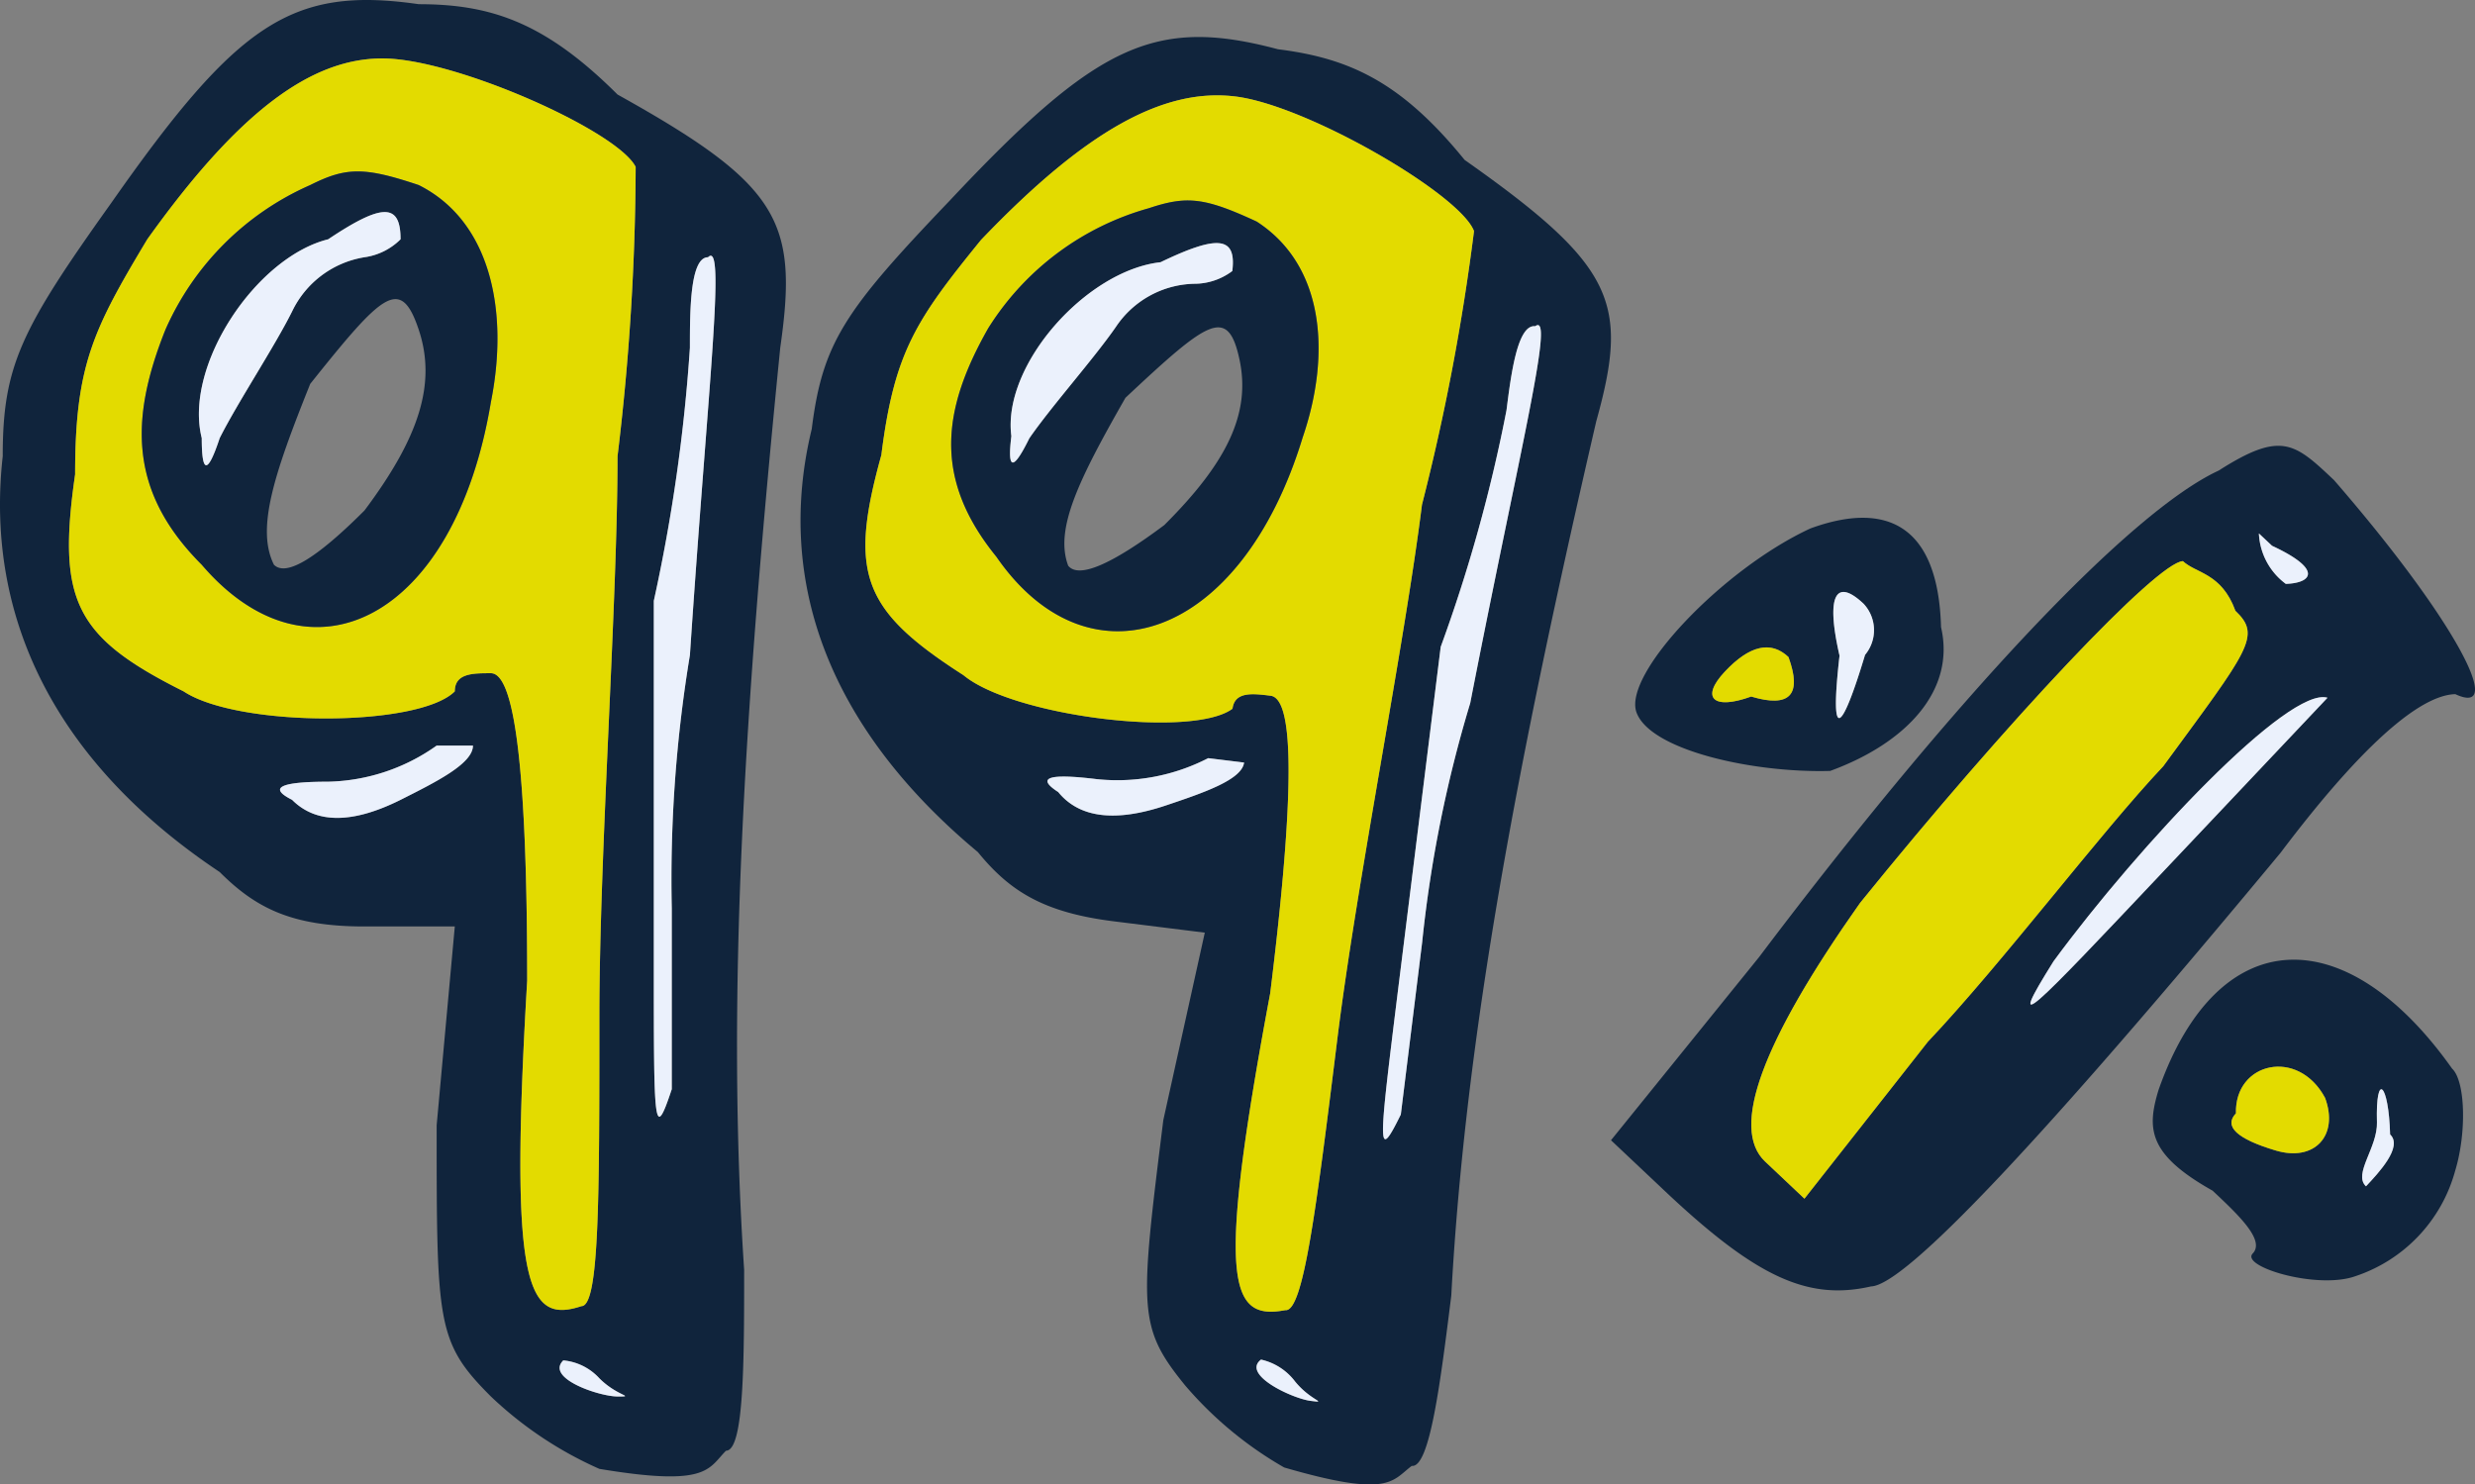
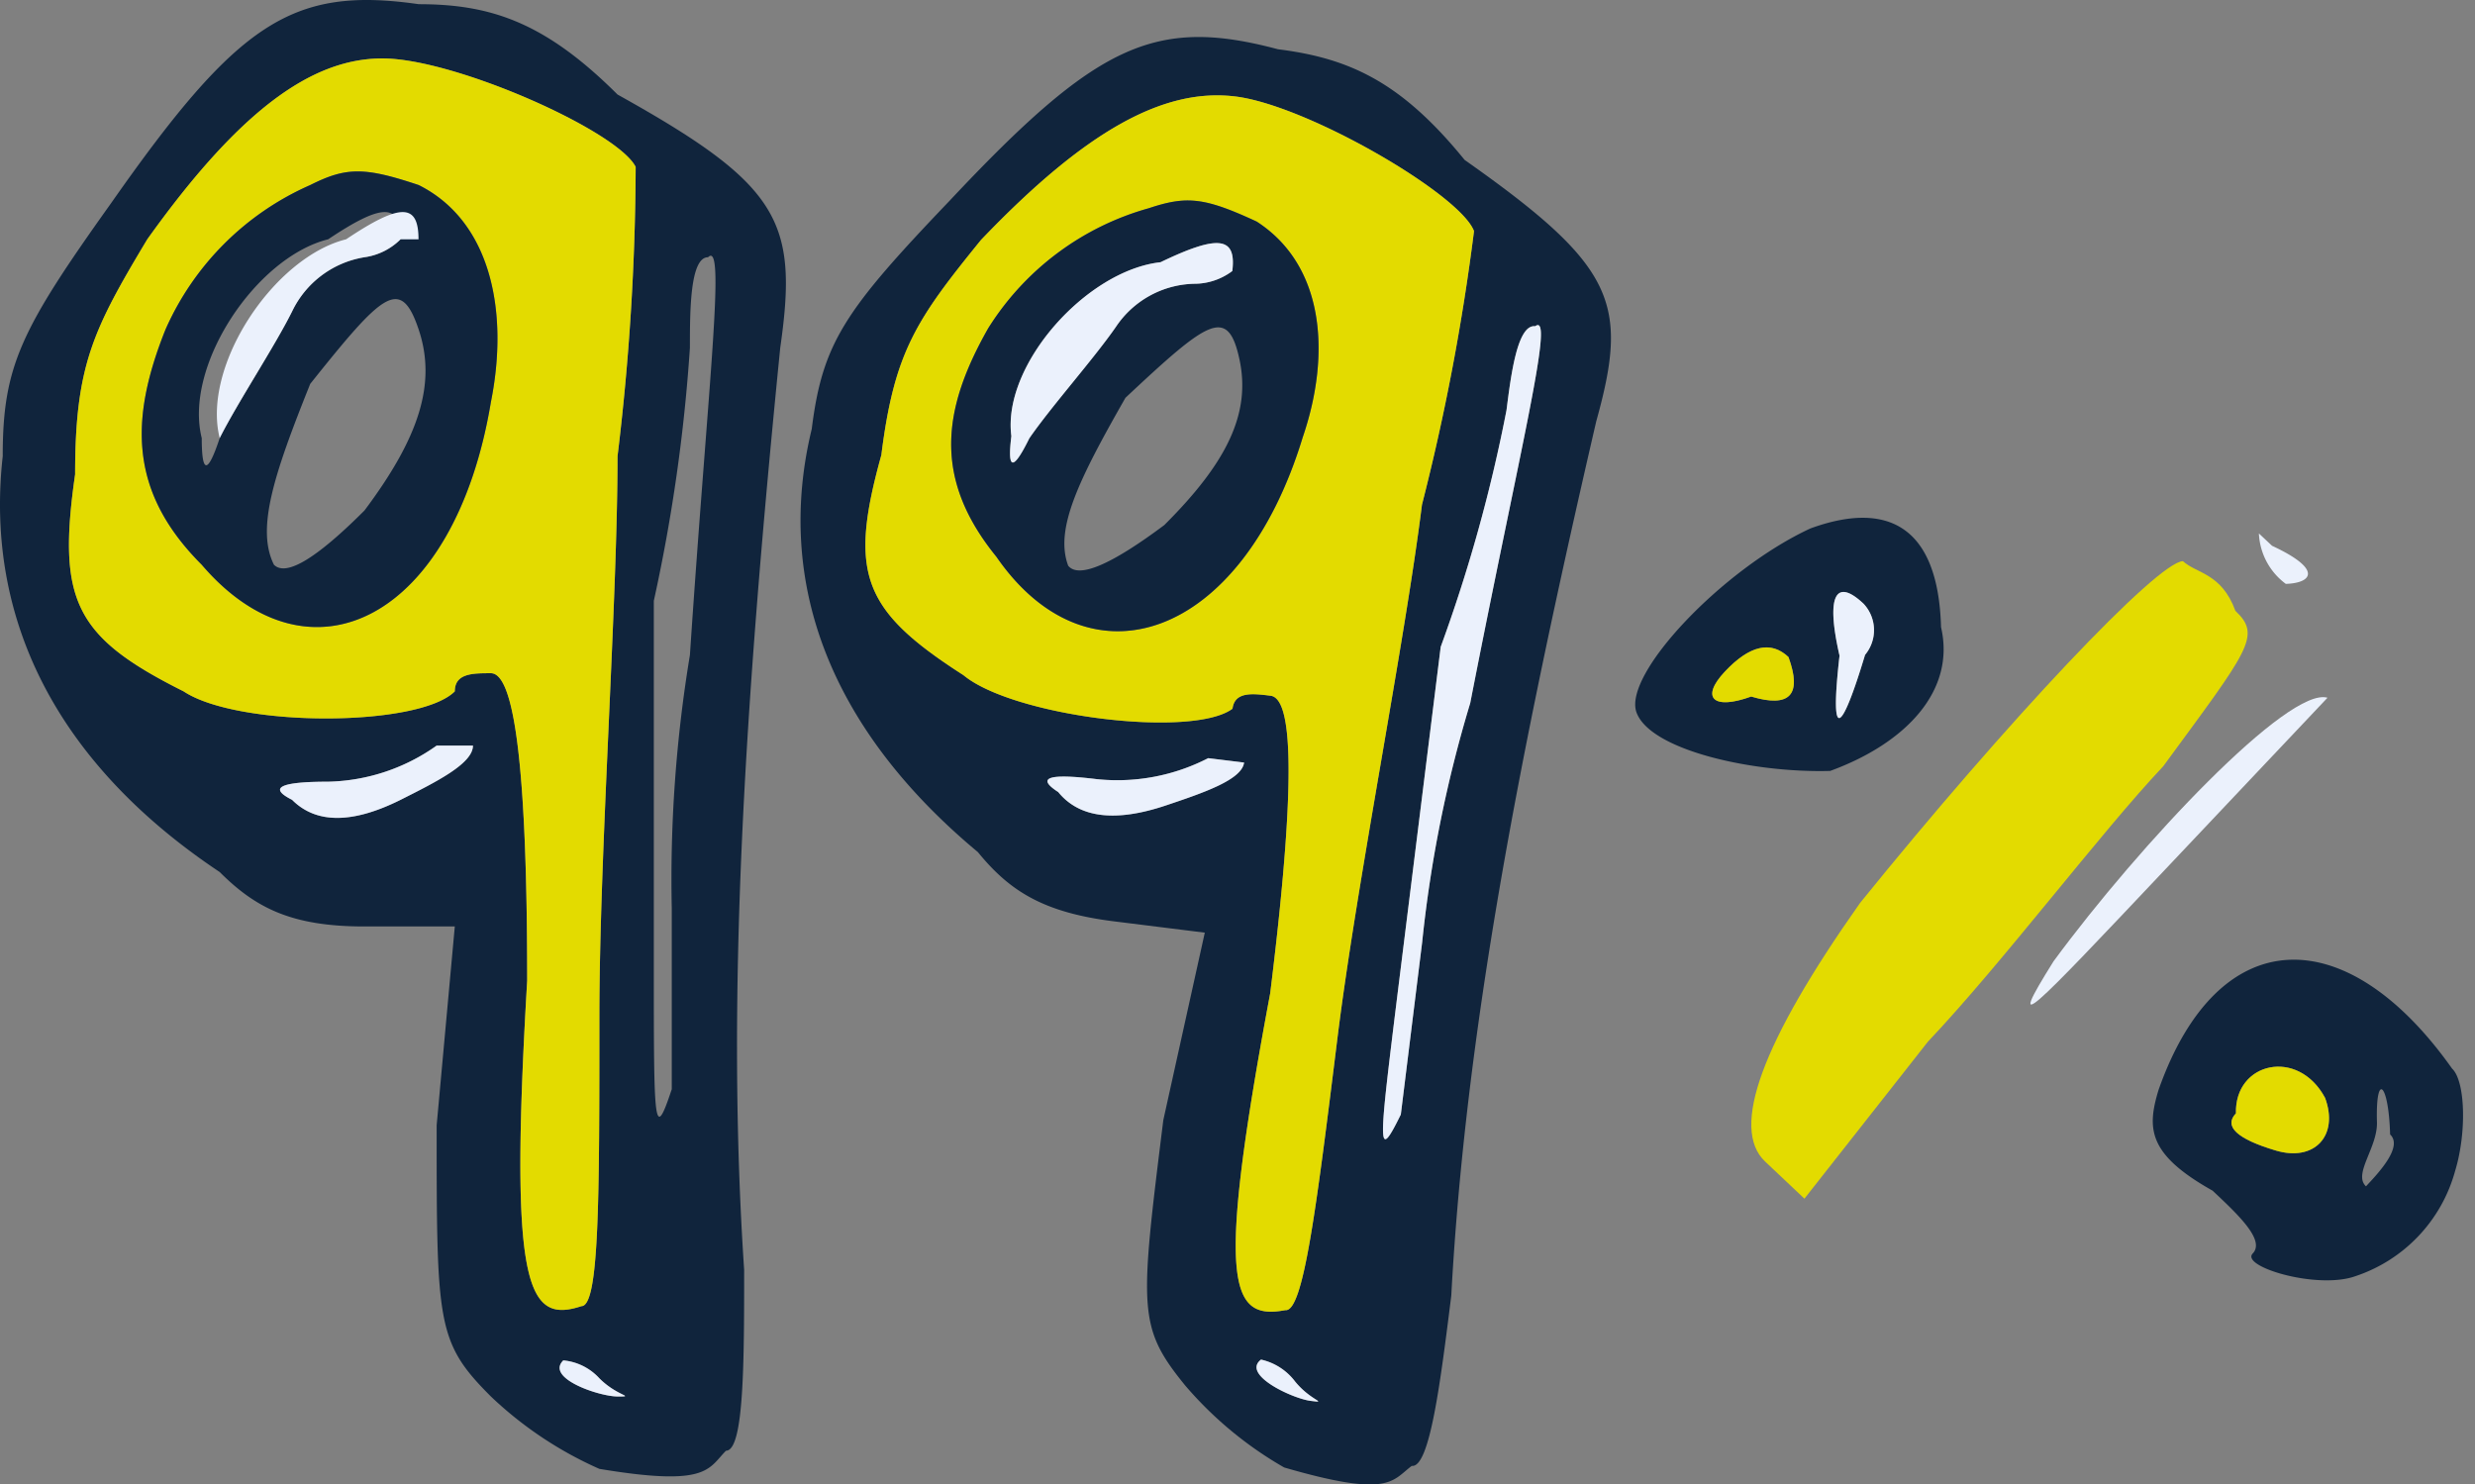
<svg xmlns="http://www.w3.org/2000/svg" width="124.114" height="74.443" viewBox="0 0 124.114 74.443">
  <rect x="0" y="0" width="124.114" height="74.443" fill="#808080" stroke="none" />
  <g id="Layer_1-2" transform="translate(-0.003)">
    <path id="Path_232337" data-name="Path 232337" d="M122.97,53.59c-5.34-7.54-11.75-7.36-14.72,1.06-.59,1.94-.55,3.23,2.71,5.06,1.32,1.24,2.64,2.49,2.01,3.15s3.26,1.83,5.17,1.13a7.7,7.7,0,0,0,4.98-5.27c.59-1.94.51-4.51-.15-5.13Zm-8.86,4.1c-1.94-.58-2.6-1.21-1.98-1.86-.07-2.57,3.12-3.3,4.47-.77C117.3,56.96,116.05,58.28,114.11,57.69Zm4.54,1.8c-.66-.62.59-1.94.55-3.22-.07-2.57.59-1.95.66.62.66.62-.59,1.94-1.21,2.6Z" fill="#10243c" />
    <path id="Path_232338" data-name="Path 232338" d="M114.11,57.69c-1.94-.58-2.6-1.21-1.98-1.86-.07-2.57,3.12-3.3,4.47-.77C117.3,56.96,116.05,58.28,114.11,57.69Z" fill="#e3db00" />
    <path id="Path_232339" data-name="Path 232339" d="M97.34,31.45c-.14-5.13-2.74-6.34-6.55-4.95-4.43,2.05-9.42,7.33-8.72,9.23s5.86,3.04,9.71,2.93c3.81-1.39,6.3-4.03,5.56-7.21Zm-9.52,3.48c-1.9.69-2.56.07-1.32-1.25s2.31-1.563,3.19-.73Q90.725,35.8,87.82,34.93Zm5.71-2.09c-1.17,3.88-1.79,4.54-1.28.04-.73-3.19-.11-3.85,1.21-2.6A1.936,1.936,0,0,1,93.53,32.84Z" fill="#10243c" />
    <path id="Path_232340" data-name="Path 232340" d="M87.82,34.93c-1.9.69-2.56.07-1.32-1.25s2.31-1.563,3.19-.73Q90.725,35.8,87.82,34.93Z" fill="#e3db00" />
-     <path id="Path_232341" data-name="Path 232341" d="M117.05,24.08c-1.98-1.87-2.64-2.49-5.79-.48-4.43,2.05-13.15,11.28-23.04,24.39l-7.43,9.19,2.64,2.49c4.61,4.36,7.21,5.57,10.4,4.84q2.56-.07,20.54-21.75c4.95-6.56,7.48-7.92,8.76-7.95,2.6,1.21-.11-3.85-6.08-10.73Zm-3.11,3.29c2.6,1.21,1.97,1.87.69,1.91a3.327,3.327,0,0,1-1.35-2.53l.66.62ZM96.68,52.24l-6.19,7.87-1.97-1.86q-2.64-2.49,4.76-12.97c7.43-9.19,14.91-17.1,16.19-17.14.66.62,1.94.59,2.63,2.49,1.32,1.25.7,1.91-3.62,7.8-3.12,3.3-8.06,9.86-11.8,13.81Zm11.94-8.68c-6.85,7.25-8.09,8.57-5.64,4.65,4.33-5.89,11.8-13.8,13.74-13.22C116.72,34.99,114.23,37.63,108.62,43.56Z" fill="#10243c" />
    <path id="Path_232342" data-name="Path 232342" d="M108.48,38.43c-3.12,3.3-8.06,9.86-11.8,13.81l-6.19,7.87-1.97-1.86q-2.64-2.49,4.76-12.97c7.43-9.19,14.91-17.1,16.19-17.14.66.62,1.94.59,2.63,2.49,1.32,1.25.7,1.91-3.62,7.8Z" fill="#e3db00" />
    <path id="Path_232343" data-name="Path 232343" d="M30.97,4.74C27.34,1.12,24.62.21,21,.21c-6.35-.91-9.07.91-15.42,9.97C1.05,16.53.14,18.34.14,22.88c-.91,8.16,2.72,15.41,10.88,20.85,1.82,1.82,3.63,2.73,7.26,2.73h4.53l-.91,9.97c0,9.97,0,10.88,2.72,13.6a19.05,19.05,0,0,0,5.44,3.63c5.45.91,5.45,0,6.35-.91.91,0,.91-4.53.91-9.07-.91-13.6,0-28.11,1.81-46.24.91-6.35,0-8.16-8.16-12.7ZM20.09,40.11q-3.63,1.81-5.44,0-1.81-.91,1.81-.91a9.734,9.734,0,0,0,5.44-1.81h1.82C23.72,38.29,21.9,39.2,20.09,40.11ZM30.97,70.03c-.91,0-3.63-.91-2.72-1.81a2.8,2.8,0,0,1,1.81.9c.91.91,1.82.91.91.91Zm0-47.15c0,7.25-.91,19.95-.91,28.11,0,9.07,0,14.51-.9,14.51-2.72.9-3.63-.91-2.72-16.32,0-12.7-.91-15.42-1.82-15.42s-1.81,0-1.81.91c-1.81,1.81-10.88,1.81-13.6,0-5.44-2.72-6.35-4.54-5.44-10.88,0-5.45.9-7.26,3.62-11.79,4.54-6.35,8.17-9.07,11.79-9.07s11.79,3.63,12.7,5.44a123.054,123.054,0,0,1-.91,14.51Zm3.63,9.97a68.792,68.792,0,0,0-.91,12.7v9.07c-.9,2.72-.9,1.81-.9-6.35V30.13A85.234,85.234,0,0,0,34.6,17.44c0-1.82,0-4.54.91-4.54.9-.9,0,6.35-.91,19.95Z" fill="#10243c" />
    <path id="Path_232344" data-name="Path 232344" d="M19.18,2.93c-3.62,0-7.25,2.72-11.79,9.07-2.72,4.53-3.62,6.34-3.62,11.79-.91,6.34,0,8.16,5.44,10.88,2.72,1.81,11.79,1.81,13.6,0,0-.91.91-.91,1.81-.91s1.82,2.72,1.82,15.42c-.91,15.41,0,17.22,2.72,16.32.9,0,.9-5.44.9-14.51,0-8.16.91-20.86.91-28.11a123.054,123.054,0,0,0,.91-14.51c-.91-1.81-9.07-5.44-12.7-5.44Zm5.44,17.23c-1.81,10.88-9.06,14.51-14.5,8.16C6.49,24.69,6.49,21.06,8.3,16.53a14.152,14.152,0,0,1,7.26-7.25c1.81-.91,2.72-.91,5.44,0,3.62,1.81,4.53,6.34,3.62,10.88Z" fill="#e3db00" />
    <path id="Path_232345" data-name="Path 232345" d="M21,9.28c-2.72-.91-3.63-.91-5.44,0A14.152,14.152,0,0,0,8.3,16.53c-1.81,4.53-1.81,8.16,1.82,11.79,5.44,6.35,12.69,2.72,14.5-8.16C25.53,15.62,24.62,11.09,21,9.28ZM10.12,21.97c-.91-3.63,2.72-9.07,6.34-9.97,2.72-1.82,3.63-1.82,3.63,0a3.185,3.185,0,0,1-1.81.9,4.887,4.887,0,0,0-3.63,2.72c-.91,1.82-2.72,4.54-3.63,6.35q-.9,2.72-.9,0Zm8.16,3.63q-3.63,3.63-4.54,2.72c-.9-1.81,0-4.53,1.82-9.07,3.62-4.53,4.53-5.44,5.44-2.72S21,21.97,18.28,25.6Z" fill="#10243c" />
    <path id="Path_232346" data-name="Path 232346" d="M73.45,8.02c-3.17-3.9-5.76-5.1-9.36-5.55-6.19-1.65-9.1-.25-16.48,7.61-5.25,5.49-6.36,7.11-6.9,11.43-1.86,7.66.88,15.02,8.33,21.22,1.59,1.95,3.28,3.04,6.88,3.48l4.5.56-2.08,9.4c-1.18,9.5-1.29,10.37,1.09,13.3a18.857,18.857,0,0,0,4.97,4.12c5.29,1.54,5.4.67,6.4-.08.9.11,1.44-4.21,1.98-8.53.71-13.08,3.32-26.79,7.27-43.85,1.65-5.94.97-7.78-6.6-13.11ZM58.47,40.39q-3.81,1.28-5.4-.67-1.69-1.09,1.91-.65a9.945,9.945,0,0,0,5.61-1.05l1.8.22c-.11.86-2.01,1.51-3.92,2.15Zm7.26,29.86c-.9-.11-3.49-1.31-2.49-2.07a2.941,2.941,0,0,1,1.7,1.09C65.73,70.25,66.63,70.36,65.73,70.25Zm1.35-18.26c-1.07,8.64-1.72,13.82-2.62,13.71-2.8.53-3.49-1.31-.76-15.89,1.5-12.1.92-14.8.02-14.92s-1.8-.22-1.91.65c-2.01,1.5-11.01.38-13.49-1.68-5.08-3.26-5.77-5.1-4.12-11.04.65-5.19,1.76-6.8,5-10.79,5.25-5.49,9.17-7.64,12.77-7.19s11.27,4.91,11.95,6.75a111.747,111.747,0,0,1-2.61,13.72c-.86,6.91-3.26,18.9-4.23,26.68Zm6.65-16.73a64.029,64.029,0,0,0-2.41,11.99l-1.07,8.64c-1.22,2.48-1.11,1.62-.15-6.16l2.15-17.29a77.542,77.542,0,0,0,3.3-11.87c.22-1.73.54-4.32,1.44-4.21,1-.76-.75,6.05-3.26,18.9Z" fill="#10243c" />
    <path id="Path_232347" data-name="Path 232347" d="M61.97,4.84c-3.6-.45-7.52,1.7-12.77,7.19-3.24,3.99-4.35,5.6-5,10.79-1.65,5.94-.96,7.78,4.12,11.04,2.48,2.06,11.48,3.18,13.49,1.68.11-.87,1.01-.76,1.91-.65s1.48,2.82-.02,14.92c-2.73,14.58-2.04,16.42.76,15.89.9.11,1.55-5.07,2.62-13.71.97-7.78,3.37-19.77,4.23-26.68a111.747,111.747,0,0,0,2.61-13.72c-.68-1.84-8.35-6.3-11.95-6.75Zm3.36,17.09c-3.09,10.15-10.72,12.71-15.36,5.99-3.17-3.9-2.74-7.36-.41-11.46a13.921,13.921,0,0,1,8.06-6.02c1.91-.64,2.81-.53,5.4.67,3.38,2.18,3.75,6.61,2.31,10.82Z" fill="#e3db00" />
    <path id="Path_232348" data-name="Path 232348" d="M63.02,11.11c-2.59-1.2-3.49-1.31-5.4-.67a13.921,13.921,0,0,0-8.06,6.02c-2.33,4.1-2.76,7.56.41,11.46,4.64,6.72,12.27,4.16,15.36-5.99,1.44-4.21,1.07-8.64-2.31-10.82ZM50.72,21.87c-.47-3.57,3.77-8.31,7.48-8.72,2.91-1.4,3.81-1.28,3.6.44a3.162,3.162,0,0,1-1.91.64,4.85,4.85,0,0,0-3.92,2.15c-1.12,1.62-3.24,3.99-4.35,5.6Q50.4,24.46,50.72,21.87Zm7.67,4.46q-4.03,3.01-4.82,2.04c-.69-1.84.53-4.32,2.87-8.42,4.14-3.88,5.14-4.63,5.72-1.92S61.52,23.21,58.39,26.33Z" fill="#10243c" />
-     <path id="Path_232349" data-name="Path 232349" d="M118.65,59.49c-.66-.62.59-1.94.55-3.22-.07-2.57.59-1.95.66.62.66.62-.59,1.94-1.21,2.6Z" fill="#ebf1fc" />
    <path id="Path_232350" data-name="Path 232350" d="M93.53,32.84c-1.17,3.88-1.79,4.54-1.28.04-.73-3.19-.11-3.85,1.21-2.6A1.936,1.936,0,0,1,93.53,32.84Z" fill="#ebf1fc" />
    <path id="Path_232351" data-name="Path 232351" d="M114.63,29.28a3.327,3.327,0,0,1-1.35-2.53l.66.62c2.6,1.21,1.97,1.87.69,1.91Z" fill="#ebf1fc" />
    <path id="Path_232352" data-name="Path 232352" d="M116.72,34.99s-2.49,2.64-8.1,8.57c-6.85,7.25-8.09,8.57-5.64,4.65C107.31,42.32,114.78,34.41,116.72,34.99Z" fill="#ebf1fc" />
    <path id="Path_232353" data-name="Path 232353" d="M30.97,70.03c-.91,0-3.63-.91-2.72-1.81a2.8,2.8,0,0,1,1.81.9c.91.91,1.82.91.91.91Z" fill="#ebf1fc" />
    <path id="Path_232354" data-name="Path 232354" d="M23.72,37.39c0,.9-1.82,1.81-3.63,2.72q-3.63,1.81-5.44,0-1.81-.91,1.81-.91a9.734,9.734,0,0,0,5.44-1.81Z" fill="#ebf1fc" />
-     <path id="Path_232355" data-name="Path 232355" d="M34.6,32.85a68.792,68.792,0,0,0-.91,12.7v9.07c-.9,2.72-.9,1.81-.9-6.35V30.13A85.234,85.234,0,0,0,34.6,17.44c0-1.82,0-4.54.91-4.54.9-.9,0,6.35-.91,19.95Z" fill="#ebf1fc" />
-     <path id="Path_232356" data-name="Path 232356" d="M20.09,12a3.185,3.185,0,0,1-1.81.9,4.887,4.887,0,0,0-3.63,2.72c-.91,1.82-2.72,4.54-3.63,6.35q-.9,2.72-.9,0c-.91-3.63,2.72-9.07,6.34-9.97,2.72-1.82,3.63-1.82,3.63,0Z" fill="#ebf1fc" />
+     <path id="Path_232356" data-name="Path 232356" d="M20.09,12a3.185,3.185,0,0,1-1.81.9,4.887,4.887,0,0,0-3.63,2.72c-.91,1.82-2.72,4.54-3.63,6.35c-.91-3.63,2.72-9.07,6.34-9.97,2.72-1.82,3.63-1.82,3.63,0Z" fill="#ebf1fc" />
    <path id="Path_232357" data-name="Path 232357" d="M73.73,35.26a64.029,64.029,0,0,0-2.41,11.99l-1.07,8.64c-1.22,2.48-1.11,1.62-.15-6.16l2.15-17.29a77.542,77.542,0,0,0,3.3-11.87c.22-1.73.54-4.32,1.44-4.21,1-.76-.75,6.05-3.26,18.9Z" fill="#ebf1fc" />
    <path id="Path_232358" data-name="Path 232358" d="M65.73,70.25c-.9-.11-3.49-1.31-2.49-2.07a2.941,2.941,0,0,1,1.7,1.09C65.73,70.25,66.63,70.36,65.73,70.25Z" fill="#ebf1fc" />
    <path id="Path_232359" data-name="Path 232359" d="M62.39,38.24c-.11.86-2.01,1.51-3.92,2.15q-3.81,1.28-5.4-.67-1.69-1.09,1.91-.65a9.945,9.945,0,0,0,5.61-1.05l1.8.22Z" fill="#ebf1fc" />
    <path id="Path_232360" data-name="Path 232360" d="M61.8,13.59a3.162,3.162,0,0,1-1.91.64,4.85,4.85,0,0,0-3.92,2.15c-1.12,1.62-3.24,3.99-4.35,5.6q-1.22,2.48-.9-.11c-.47-3.57,3.77-8.31,7.48-8.72C61.11,11.75,62.01,11.87,61.8,13.59Z" fill="#ebf1fc" />
  </g>
</svg>